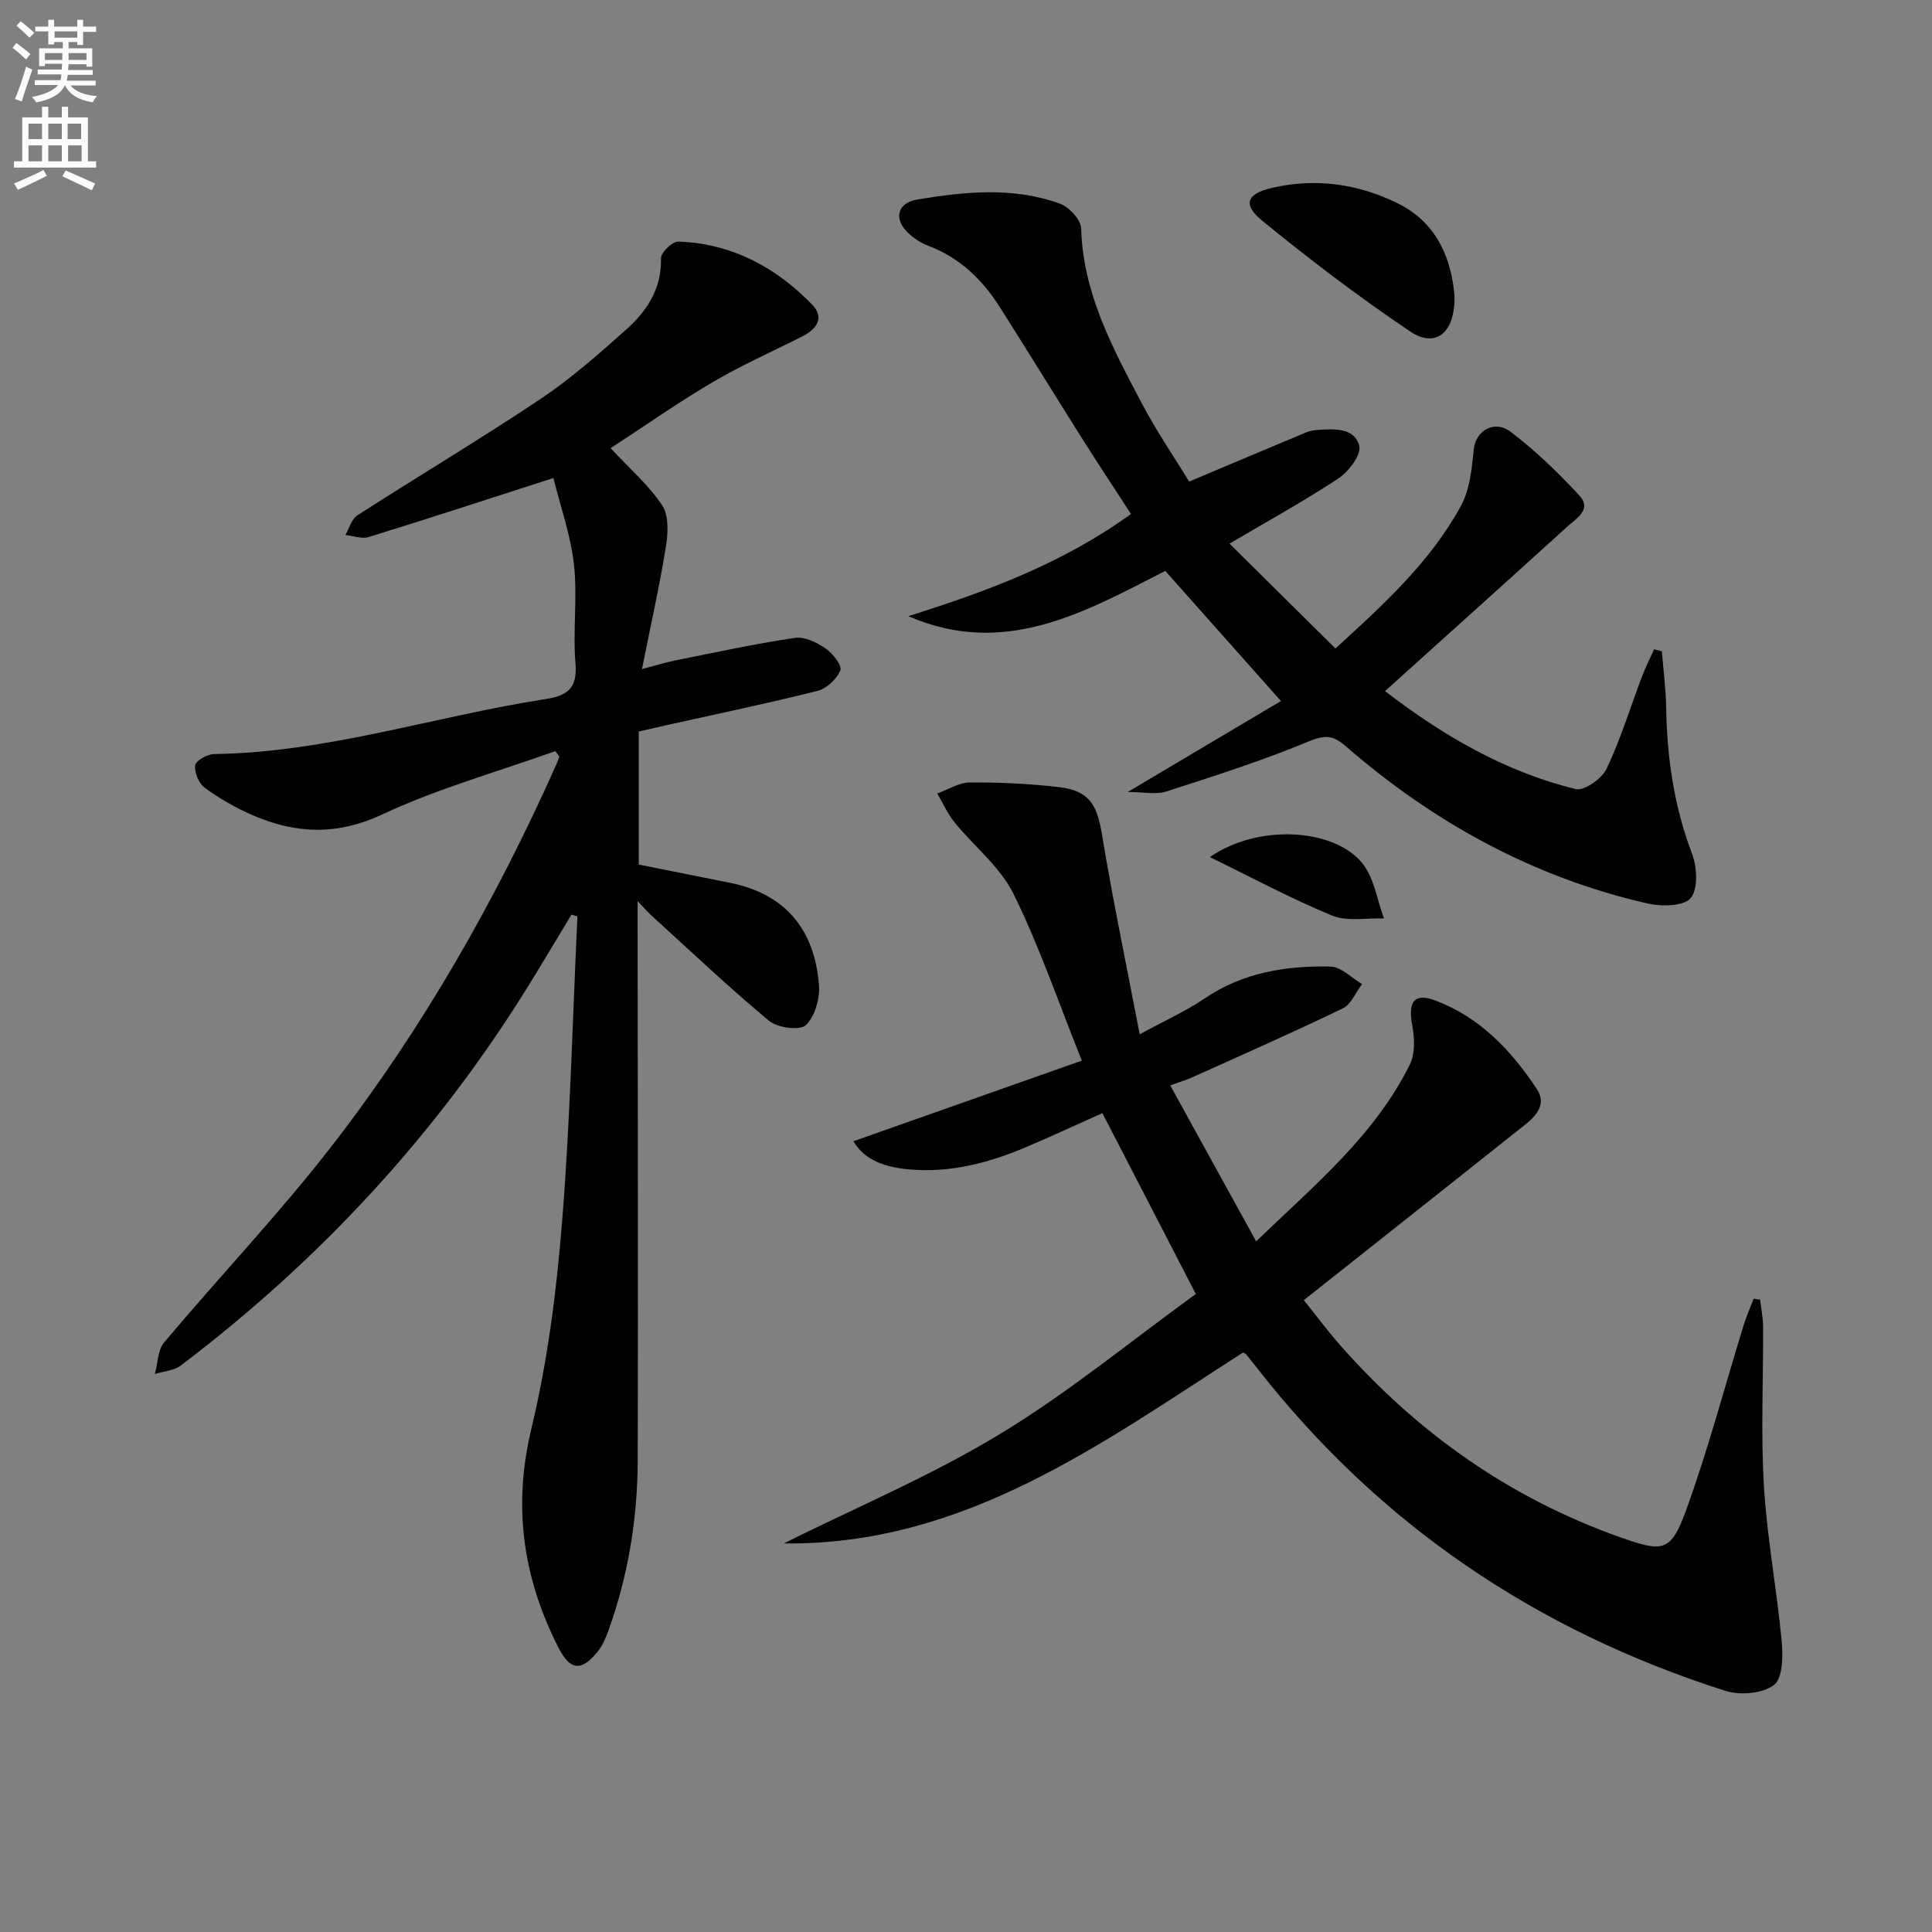
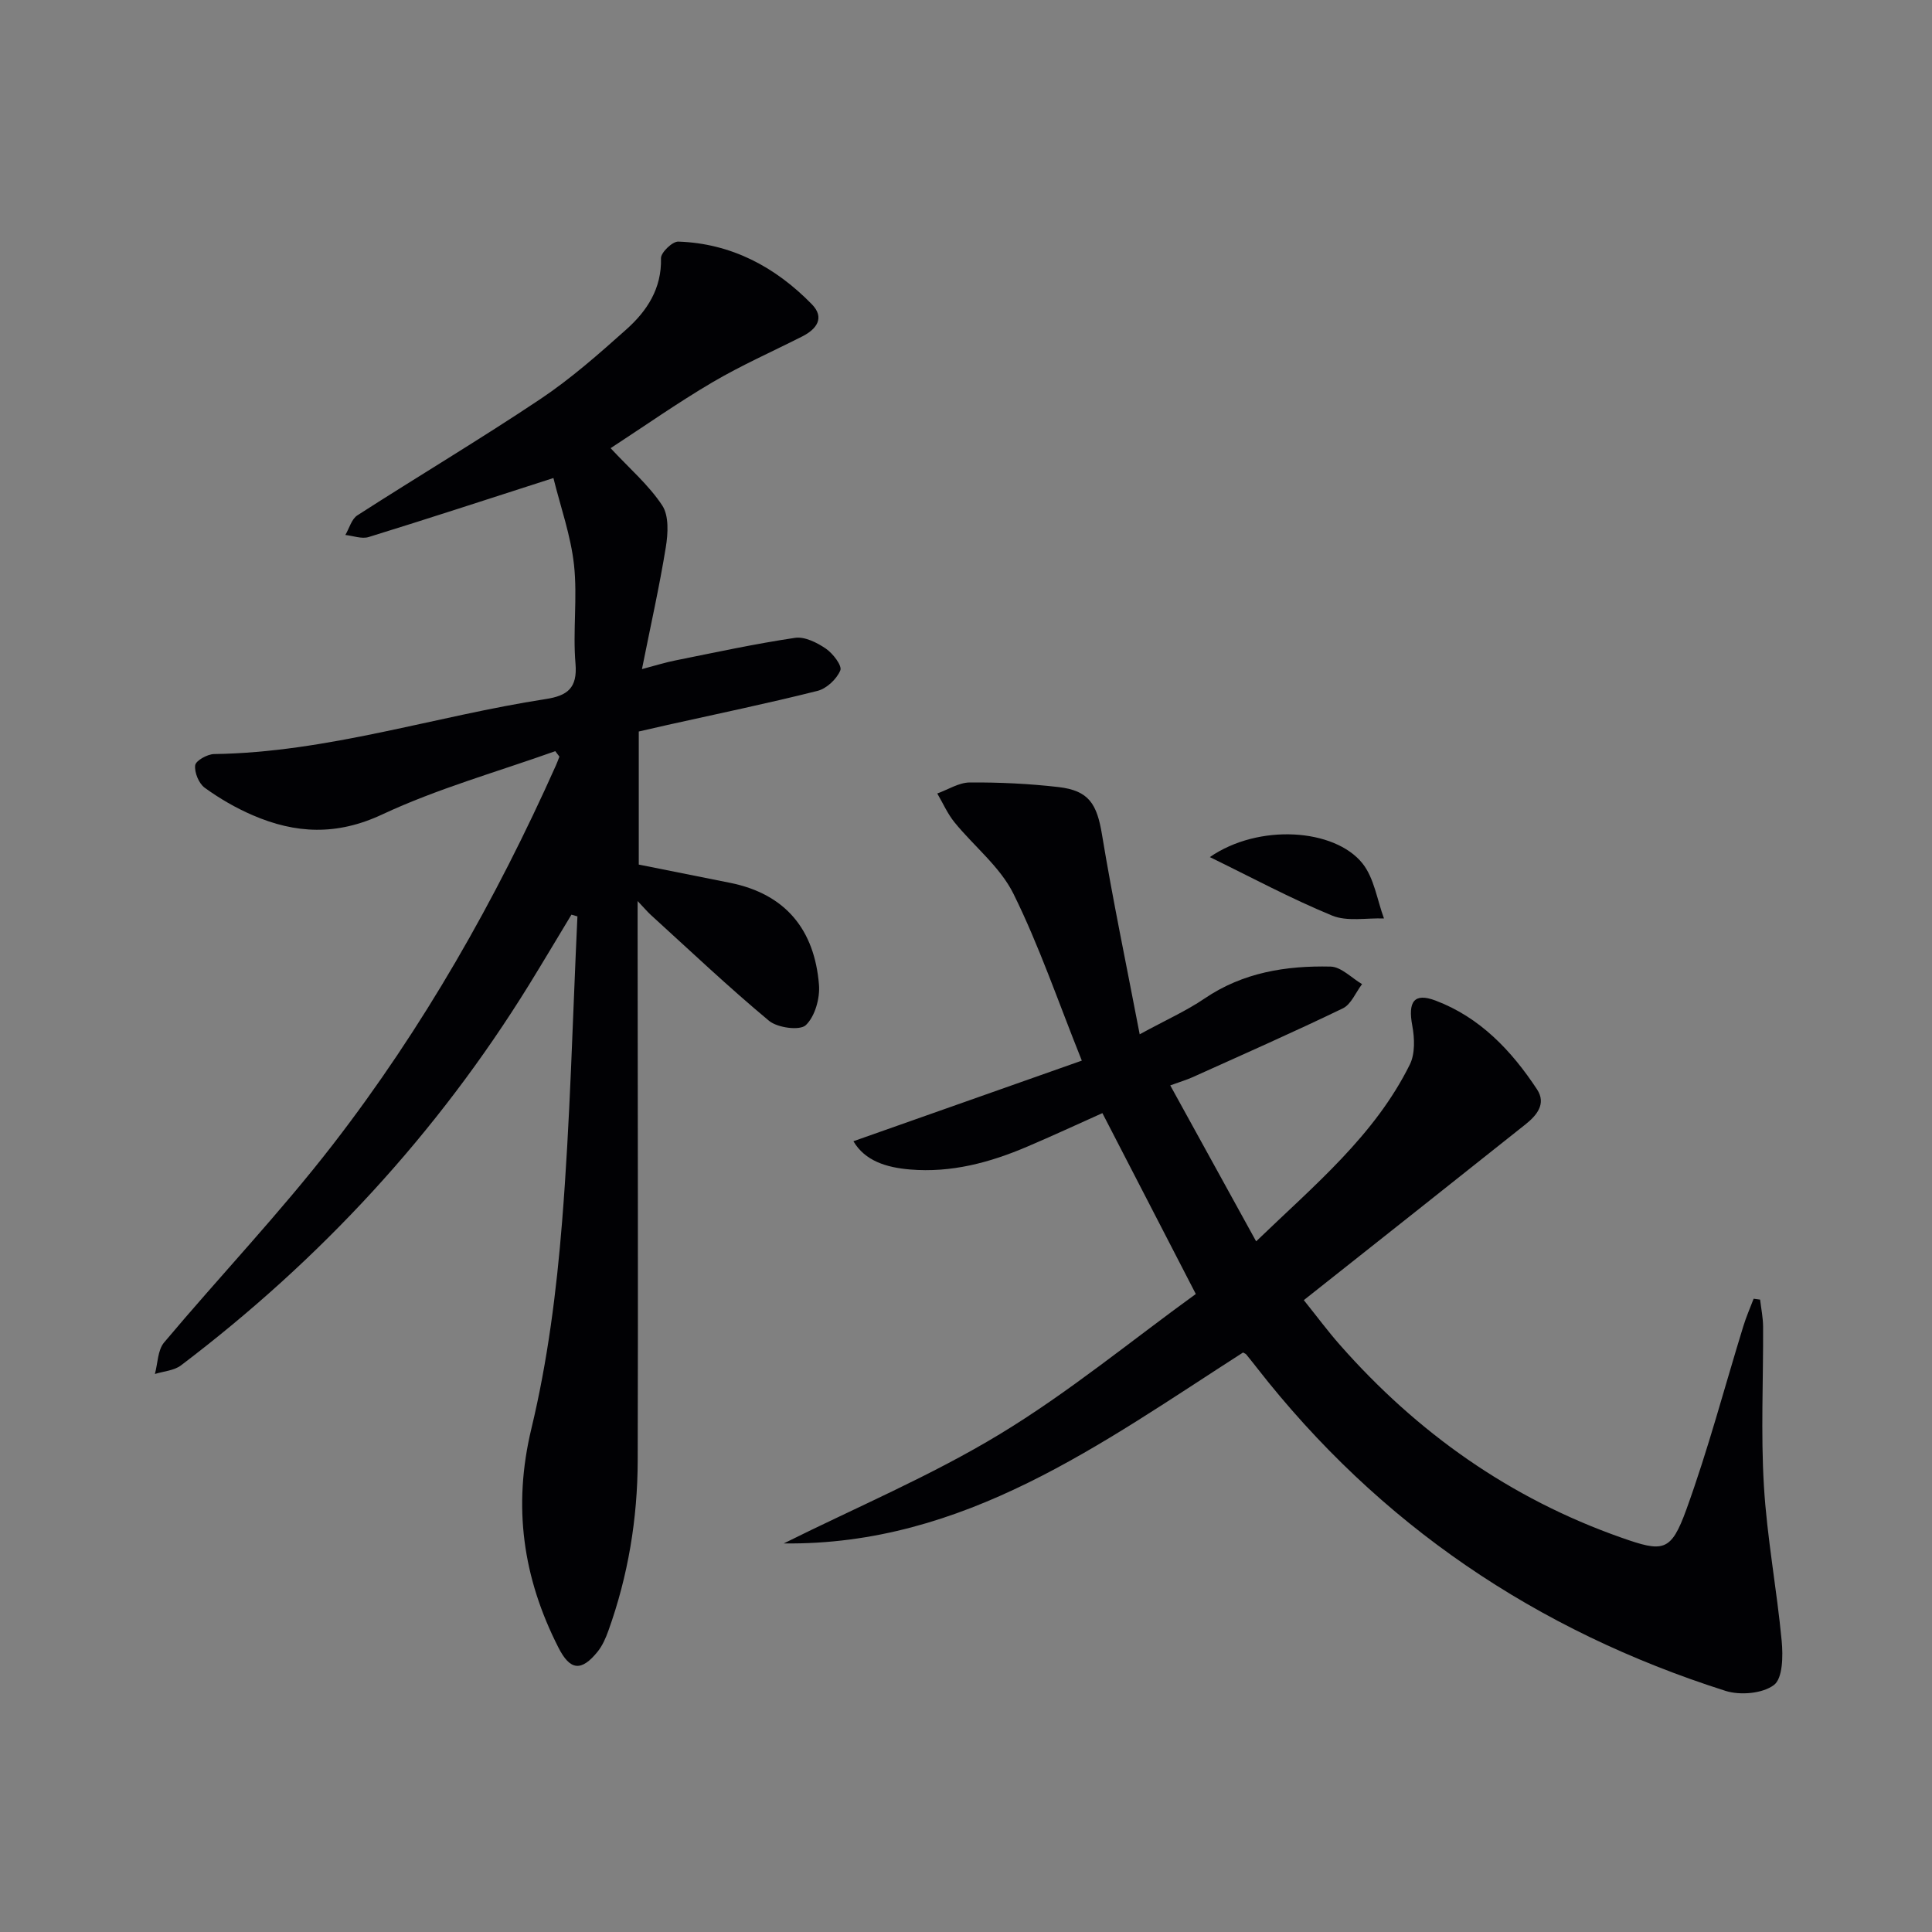
<svg xmlns="http://www.w3.org/2000/svg" enable-background="new 0 0 400 400" viewBox="0 0 400 400">
  <rect x="0" y="0" width="400" height="400" fill="#808080" stroke="none" />
-   <path d="m2.6 9.9.8-1c.9.7 1.9 1.4 2.9 2.3l-.9 1.1c-1.1-1-2-1.8-2.8-2.4zm.5 10.6c.9-2.1 1.6-4.3 2.3-6.7.4.2.8.4 1.3.6-.7 2.1-1.5 4.3-2.2 6.6zm.3-15.2.9-.9c1 .8 2 1.6 2.8 2.4l-1 1c-.9-.9-1.8-1.7-2.7-2.5zm12.6-1.2h1.2v1.4h2.7v1.1h-2.7v2.7h-1.2v-.6h-1.8v1.3h4.9v3.8h-1.2v-.5h-3.7c0 .4-.1.9-.1 1.2h5.1v1h-5.2c0 .5-.1.9-.2 1.2h6v1h-5.2c1.1 1.3 2.9 2 5.5 2.2-.4.4-.7.8-.9 1.3-2.9-.5-4.8-1.6-5.7-3.5h-.1c-.8 1.7-2.7 2.9-5.9 3.5-.2-.4-.6-.8-.9-1.1 2.8-.6 4.6-1.4 5.4-2.5h-4.8v-1h5.3c.1-.3.2-.7.2-1.2h-4.9v-1h5c0-.4 0-.8.1-1.2h-3.6v.5h-1.2v-3.7h4.9v-1.3h-1.8v.5h-1.2v-2.7h-2.7v-1h2.7v-1.4h1.2v1.4h4.8zm-6.7 8.3h3.6c0-.4 0-.9 0-1.4h-3.6zm1.9-4.6h4.8v-1.3h-4.7v1.3zm6.7 3.2h-3.7v1.4h3.7z" fill="#fbfafc" />
-   <path d="m8.7 22.1h1.3v2.2h2.8v-2.2h1.3v2.2h4.1v9.1h1.7v1.3h-17v-1.3h1.7v-9.1h4.1zm.3 13.1.7 1.2c-1.8.9-3.8 1.9-6 2.9-.2-.4-.5-.8-.8-1.3 2.3-1 4.4-1.9 6.1-2.8zm-3.1-6.4h2.8v-3.2h-2.8zm0 4.6h2.8v-3.3h-2.8zm4.1-4.6h2.8v-3.2h-2.8zm0 4.6h2.8v-3.3h-2.8zm3.6 1.9c2.1.9 4.1 1.8 6.1 2.7l-.7 1.4c-2.2-1.1-4.2-2-6.1-2.9zm3.2-9.7h-2.8v3.2h2.8zm-2.7 7.8h2.8v-3.3h-2.8z" fill="#fbfafc" />
  <g fill="#010104">
    <path d="m114.96 155.52c-11.99 4.28-24.36 7.74-35.84 13.11-9.41 4.4-17.93 3.99-26.83.14-3.48-1.5-6.84-3.45-9.9-5.67-1.23-.89-2.16-3.17-1.98-4.66.12-.95 2.52-2.3 3.91-2.32 23.48-.34 45.76-7.85 68.69-11.39 4.44-.69 6.57-2.24 6.14-7.33-.58-6.78.43-13.72-.31-20.47-.67-6.08-2.79-12-4.26-17.96-13.64 4.39-25.91 8.41-38.26 12.22-1.43.44-3.21-.26-4.82-.43.82-1.39 1.29-3.3 2.5-4.07 12.57-8.09 25.43-15.75 37.85-24.05 6.33-4.23 12.12-9.34 17.82-14.43 4.28-3.82 7.35-8.46 7.18-14.75-.03-1.17 2.36-3.48 3.58-3.44 10.99.37 20.1 5.24 27.65 12.97 2.72 2.78 1.03 5.14-1.99 6.67-6.21 3.14-12.6 5.97-18.59 9.49-7.27 4.28-14.19 9.15-21.08 13.64 3.92 4.22 7.91 7.64 10.69 11.86 1.41 2.14 1.2 5.82.74 8.64-1.32 8.15-3.14 16.22-4.94 25.24 2.77-.73 4.86-1.39 6.99-1.81 8.22-1.65 16.42-3.43 24.7-4.66 2-.3 4.55.98 6.37 2.22 1.46.99 3.41 3.53 3.01 4.51-.74 1.8-2.84 3.78-4.73 4.25-10.29 2.59-20.69 4.74-31.05 7.05-1.92.43-3.84.88-5.95 1.36v27.55c6.33 1.26 12.62 2.51 18.91 3.78 11.53 2.32 17.48 9.75 18.4 21.1.23 2.8-.83 6.57-2.73 8.37-1.24 1.17-5.87.55-7.62-.91-8.41-7-16.37-14.55-24.47-21.92-.68-.62-1.27-1.33-2.73-2.87v6.35c.02 36.49.12 72.99.02 109.48-.03 12.04-1.98 23.84-6.06 35.21-.55 1.54-1.24 3.13-2.25 4.38-3.36 4.15-5.69 3.91-8.11-.87-7.34-14.42-9.48-29.17-5.59-45.33 3.36-13.97 5.2-28.42 6.35-42.77 1.69-21.04 2.18-42.18 3.18-63.27-.41-.12-.83-.24-1.24-.36-2.93 4.85-5.82 9.72-8.79 14.54-19.04 30.8-43.22 56.92-72.04 78.77-1.43 1.09-3.59 1.22-5.41 1.79.6-2.2.57-4.93 1.9-6.52 11.56-13.75 23.99-26.81 34.97-41.01 18.68-24.16 33.71-50.61 46.17-78.5.26-.59.48-1.19.71-1.79-.3-.38-.58-.76-.86-1.13z" />
    <path d="m364.41 269.07c.22 1.87.61 3.74.62 5.61.06 11-.49 22.03.17 32.98.64 10.73 2.67 21.37 3.68 32.09.29 3.08.23 7.7-1.59 9.1-2.35 1.79-7 2.19-10.03 1.23-39.12-12.44-71.74-34.44-97.08-66.95-.72-.92-1.44-1.83-2.18-2.73-.1-.12-.28-.17-.64-.38-29.29 18.8-57.77 39.98-95.09 39.53 14.95-7.45 30.46-13.98 44.7-22.61 14.27-8.64 27.27-19.38 40.61-29.03-6.81-13.19-12.98-25.13-19.34-37.45-5.12 2.29-10.32 4.71-15.59 6.95-7.73 3.3-15.73 5.44-24.24 4.72-4.89-.41-9.32-1.77-11.72-5.85 15.89-5.61 31.61-11.16 47.29-16.69-4.92-12.26-8.82-23.76-14.16-34.55-2.76-5.58-8.17-9.82-12.21-14.8-1.44-1.78-2.39-3.96-3.56-5.96 2.24-.8 4.48-2.26 6.72-2.28 6.12-.04 12.28.25 18.36.95 6.34.73 7.98 3.52 9.03 9.86 2.2 13.35 4.98 26.6 7.8 41.33 5.5-3 9.69-4.86 13.42-7.4 7.95-5.41 16.88-6.83 26.1-6.62 2.2.05 4.35 2.36 6.52 3.63-1.31 1.71-2.25 4.18-3.98 5.02-10.29 4.97-20.75 9.58-31.17 14.28-1.19.53-2.45.9-4.56 1.67 5.93 10.77 11.66 21.18 17.78 32.29 12.04-11.62 24.52-21.87 31.82-36.61 1.11-2.24.99-5.46.51-8.04-.93-4.94.34-6.9 4.82-5.2 9.19 3.47 15.72 10.36 21.01 18.39 1.97 3-.09 5.4-2.41 7.25-15.08 12.01-30.2 23.96-45.88 36.38 2.75 3.42 4.98 6.44 7.45 9.24 16.03 18.22 35.24 31.81 58.23 39.91 8.74 3.08 10.32 3.03 13.53-5.82 4.51-12.44 7.89-25.28 11.79-37.94.59-1.93 1.41-3.79 2.13-5.68.45.05.9.12 1.34.18z" />
-     <path d="m344.07 134.84c.31 3.87.83 7.73.89 11.6.17 10.38 1.61 20.45 5.34 30.25 1.06 2.79 1.32 7.35-.27 9.26-1.43 1.72-6.08 1.76-8.98 1.1-23.64-5.42-44.28-16.78-62.5-32.61-2.64-2.29-4.34-2.29-7.66-.91-9.59 3.98-19.52 7.15-29.42 10.34-2.15.69-4.71.1-7.98.1 11.06-6.56 21.23-12.6 31.72-18.83-8.35-9.39-16.05-18.05-23.95-26.94-16.61 8.49-33.23 18.06-53.21 9.37 16.14-5.08 31.84-10.84 46.11-21.15-3.43-5.29-6.87-10.48-10.18-15.73-5.68-9-11.24-18.07-16.95-27.06-3.64-5.74-8.33-10.3-14.87-12.75-1.52-.57-2.98-1.56-4.16-2.68-3.03-2.85-2.24-6.2 1.9-6.89 9.87-1.64 19.87-2.66 29.55.86 1.9.69 4.34 3.32 4.39 5.11.37 13.34 6.45 24.62 12.39 35.92 3.14 5.99 6.99 11.61 9.97 16.51 8.61-3.63 16.47-6.96 24.35-10.24.74-.31 1.6-.41 2.42-.47 3.41-.24 7.53-.4 8.45 3.32.45 1.83-2.18 5.31-4.29 6.71-7.17 4.75-14.74 8.9-22.57 13.52 7.23 7.15 14.45 14.3 21.93 21.71 9.83-8.98 19.6-17.83 25.98-29.52 1.85-3.4 2.27-7.75 2.66-11.74.36-3.74 4.18-6.2 7.64-3.59 5.14 3.89 9.84 8.45 14.23 13.19 2.67 2.89-.67 4.76-2.51 6.43-12.42 11.28-24.9 22.49-37.74 34.06 11.98 9.19 24.78 16.69 39.49 20.28 1.75.43 5.41-2.16 6.38-4.2 2.91-6.11 4.89-12.65 7.3-19 .74-1.96 1.69-3.84 2.55-5.75.53.14 1.06.28 1.6.42z" />
-     <path d="m301.14 61.3c.15 7.7-3.97 10.83-9.16 7.34-10.56-7.11-20.74-14.85-30.61-22.91-4.19-3.42-3.25-5.63 2-6.84 9.06-2.09 17.88-.83 26.08 3.24 8.31 4.12 11.09 11.84 11.69 19.17z" />
-     <path d="m250.48 177.45c10.15-7 25.82-5.9 31.59 1.29 2.44 3.04 3.04 7.57 4.47 11.42-3.62-.14-7.63.69-10.77-.61-8.63-3.56-16.89-8.01-25.29-12.1z" />
+     <path d="m250.48 177.45c10.15-7 25.82-5.9 31.59 1.29 2.44 3.04 3.04 7.57 4.47 11.42-3.62-.14-7.63.69-10.77-.61-8.63-3.56-16.89-8.01-25.29-12.1" />
  </g>
</svg>